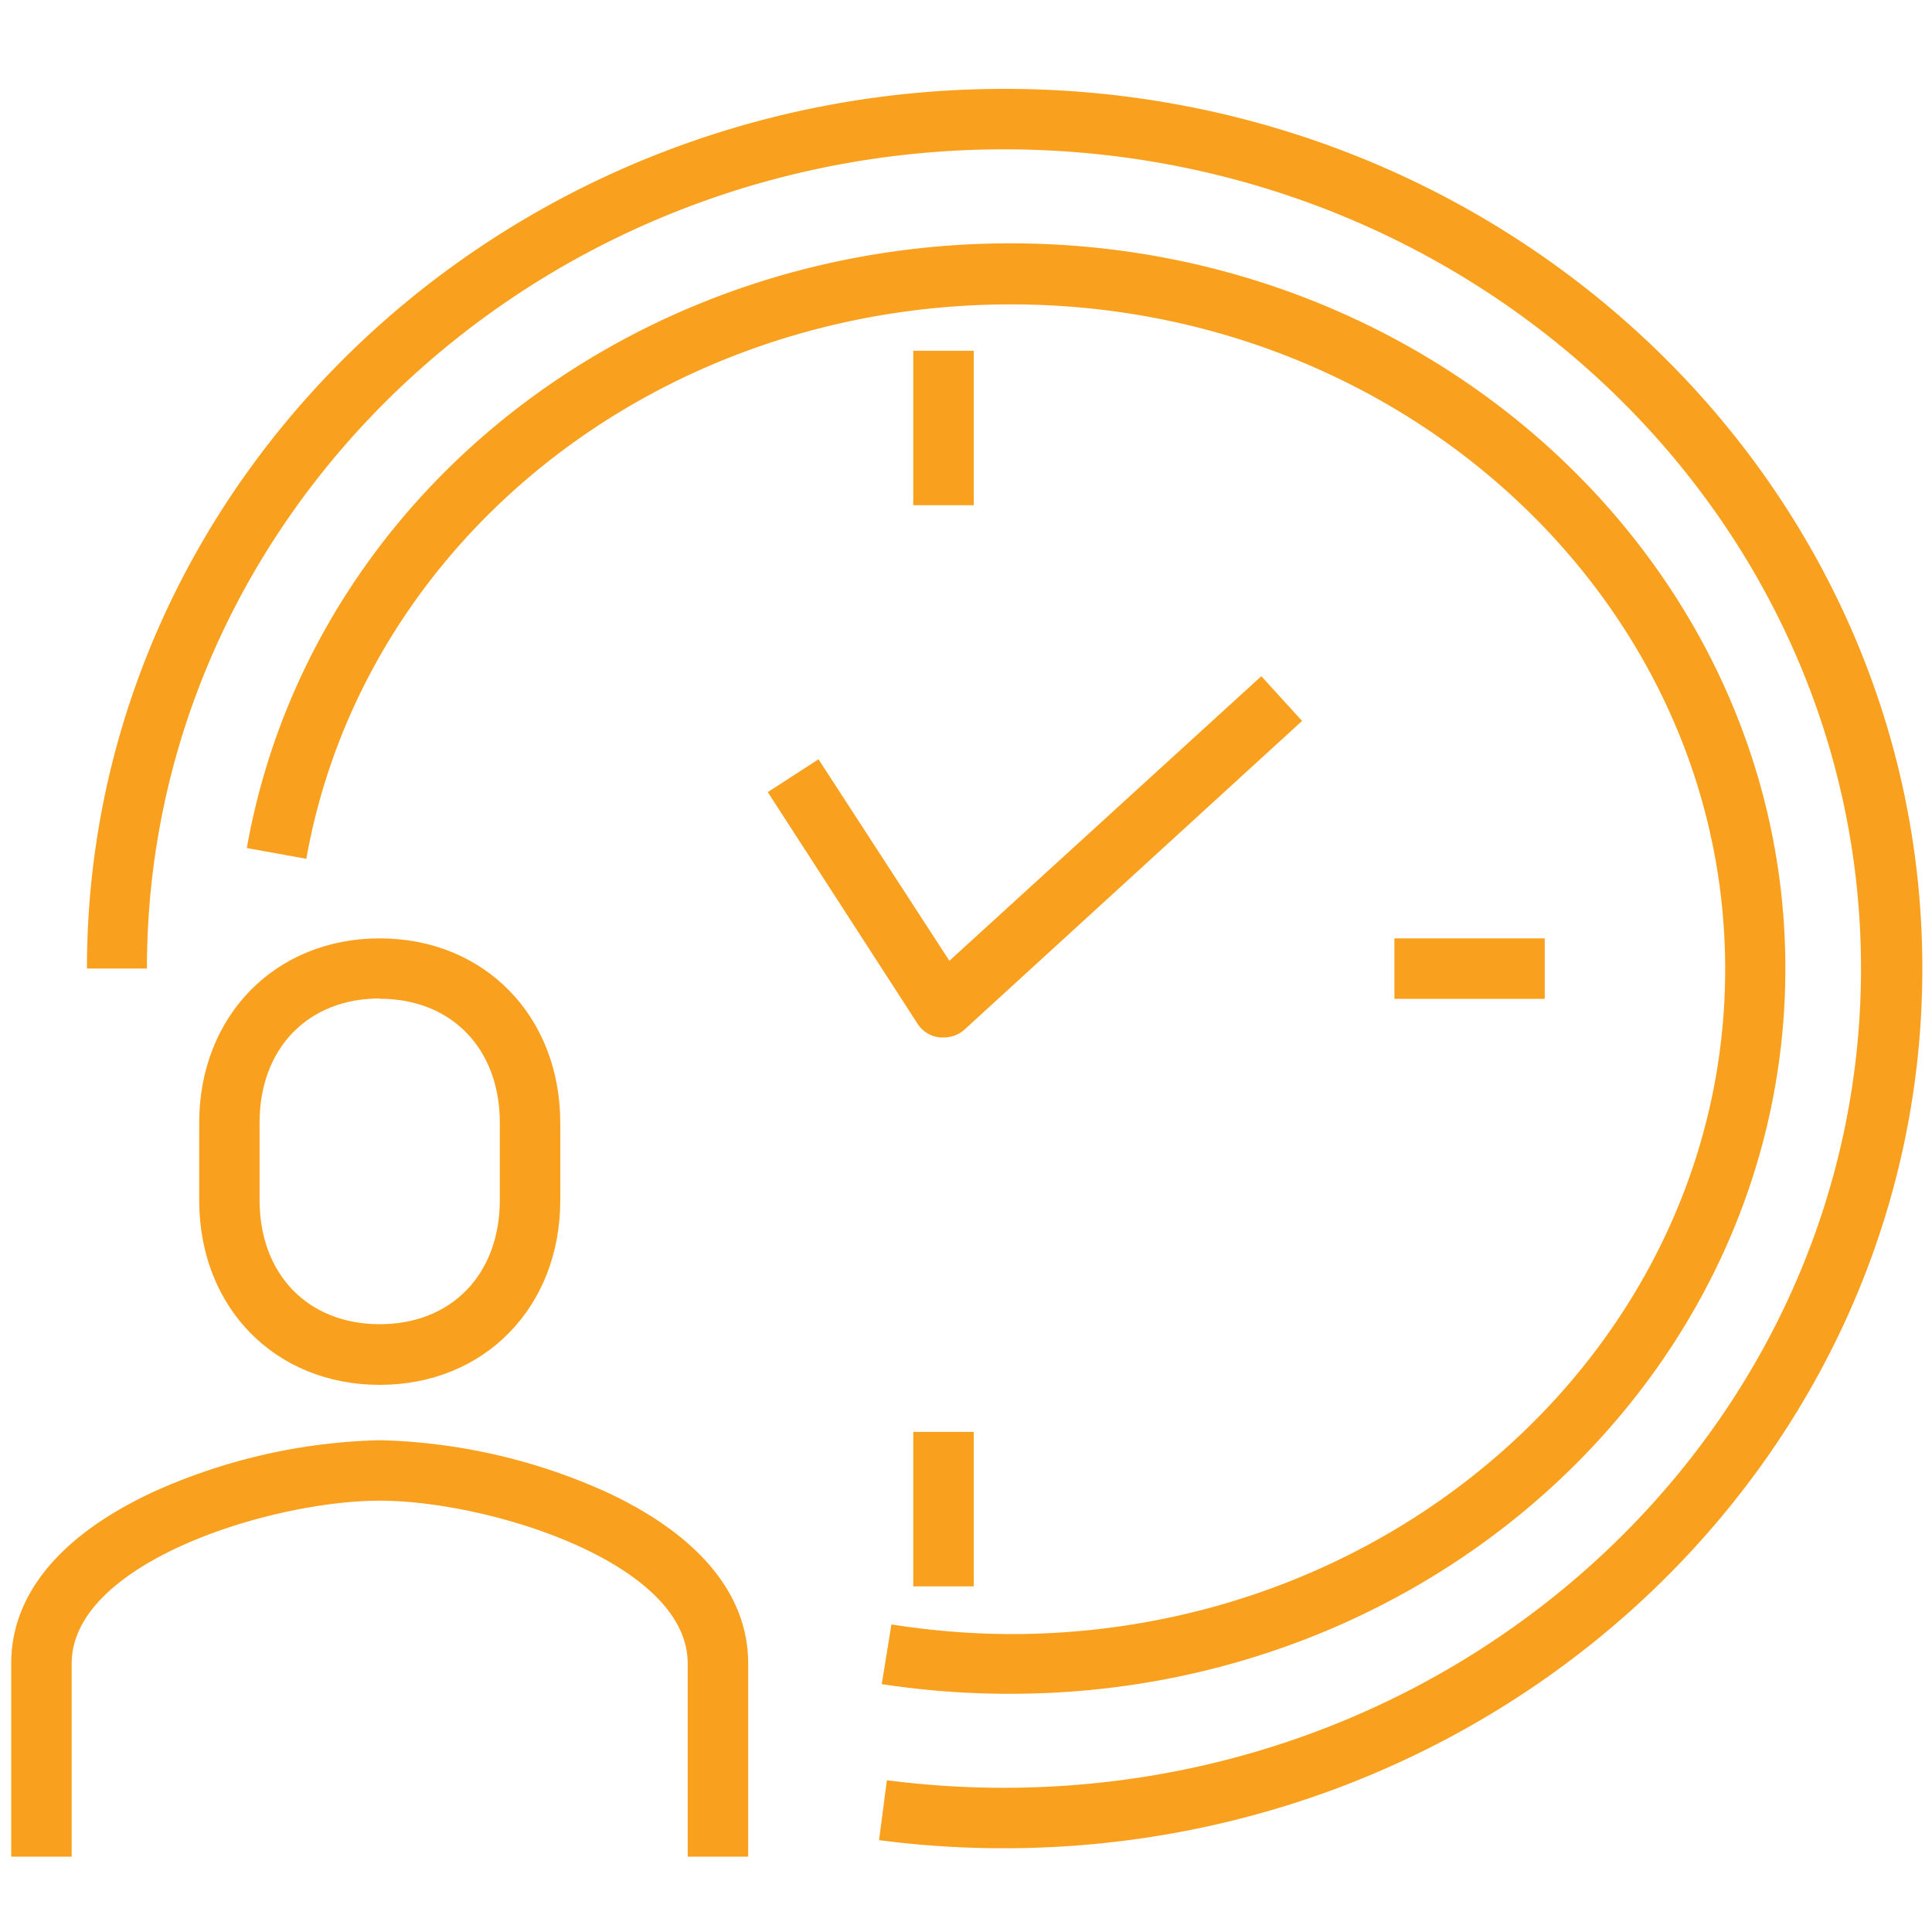
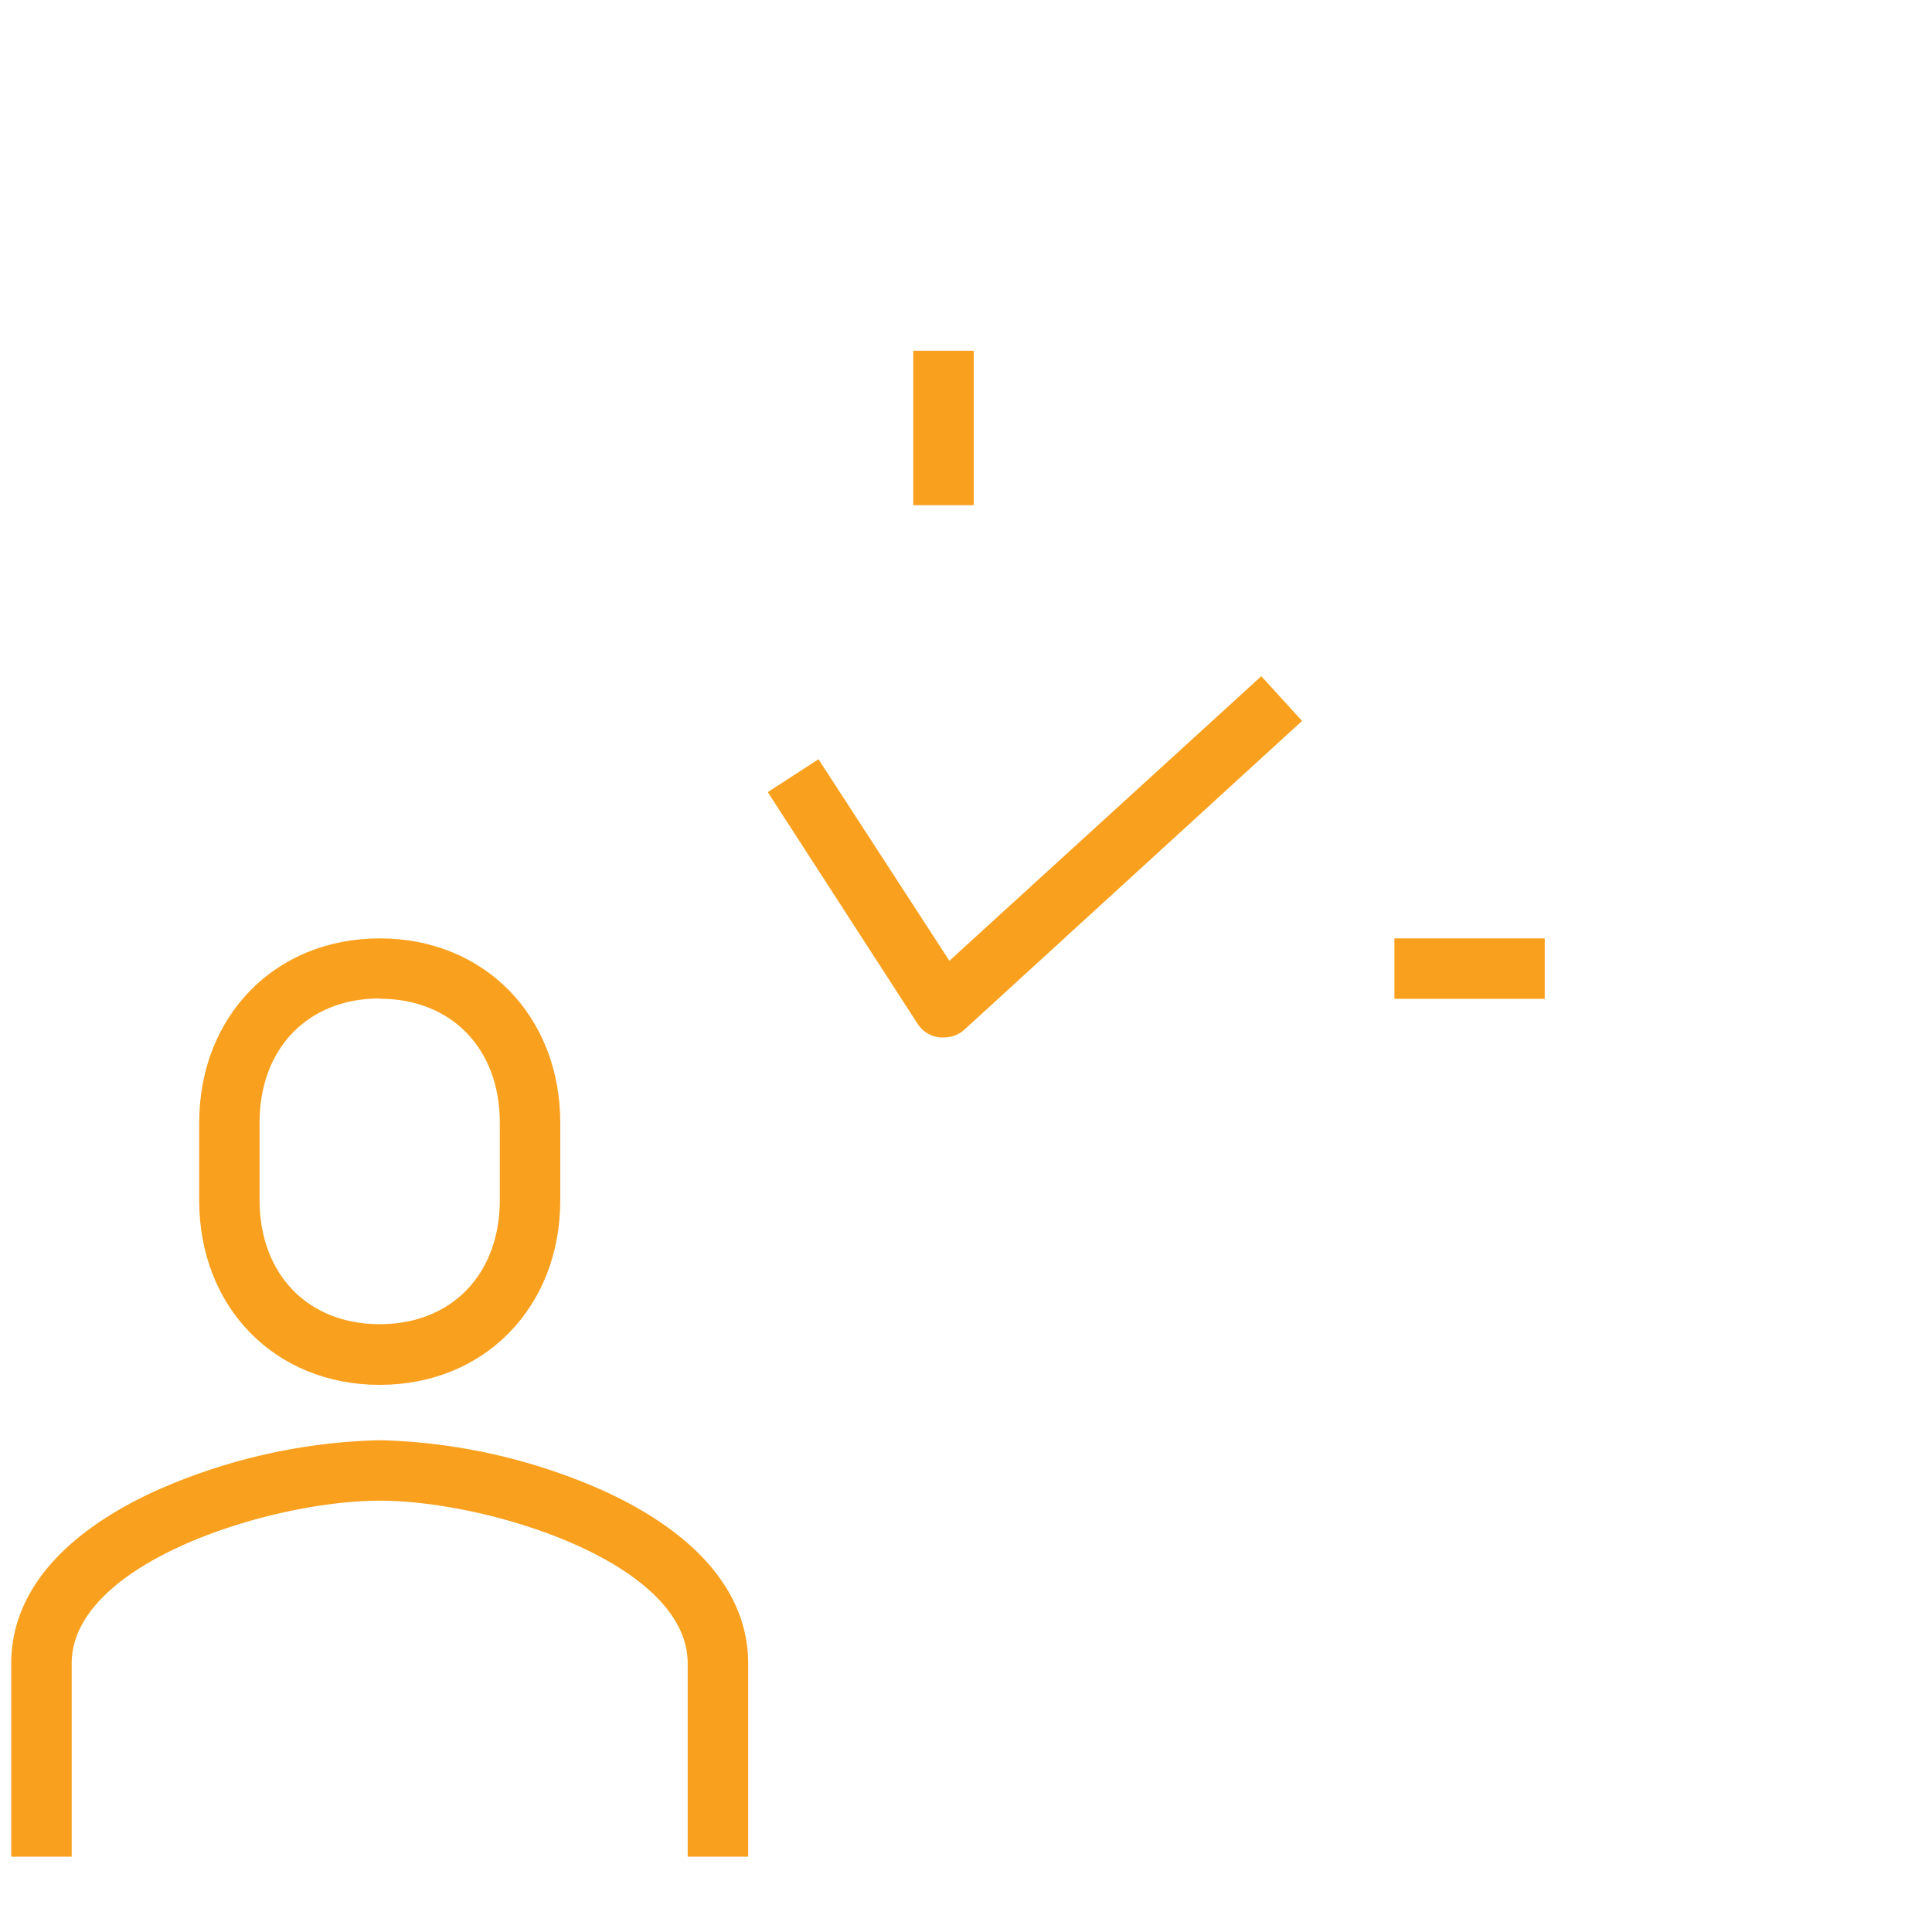
<svg xmlns="http://www.w3.org/2000/svg" id="Layer_1" data-name="Layer 1" viewBox="0 0 200 200">
  <defs>
    <style>.cls-1{fill:#f9a11f;}</style>
  </defs>
  <path class="cls-1" d="M77.45,192.2H71.19v-20c0-10.45-20.64-16.85-31.88-16.85s-31.89,6.4-31.89,16.85v20H1.16v-20c0-7.16,5.11-13.31,14.76-17.78a60.43,60.43,0,0,1,23.39-5.33,60.42,60.42,0,0,1,23.38,5.33c9.65,4.47,14.76,10.62,14.76,17.78Z" />
  <path class="cls-1" d="M39.31,143.36c-10.83,0-18.69-8-18.69-19.11v-8c0-11.07,7.86-19.11,18.69-19.11S58,105.18,58,116.25v8C58,135.32,50.14,143.36,39.31,143.36Zm0-40c-7.44,0-12.44,5.17-12.44,12.86v8c0,7.69,5,12.86,12.44,12.86s12.43-5.17,12.43-12.86v-8C51.74,108.56,46.74,103.39,39.31,103.39Z" />
  <path class="cls-1" d="M97.67,107.39a2.6,2.6,0,0,1-.4,0A3.11,3.11,0,0,1,95,106L79.48,82l5.25-3.4L98.28,99.46,130.57,70l4.22,4.63-35,32A3.12,3.12,0,0,1,97.67,107.39Z" />
  <rect class="cls-1" x="94.54" y="36.31" width="6.26" height="15.99" />
  <rect class="cls-1" x="144.35" y="97.14" width="15.56" height="6.26" />
-   <rect class="cls-1" x="94.54" y="148.23" width="6.26" height="15.99" />
-   <path class="cls-1" d="M104.62,175.34a87.15,87.15,0,0,1-13.34-1l1-6.18a80.92,80.92,0,0,0,12.37,1c40.77,0,73.94-30.88,73.94-68.83s-33.17-68.82-73.94-68.82c-36.29,0-67,24.14-72.94,57.39l-6.16-1.11C32,51.49,65.3,25.19,104.62,25.19c44.22,0,80.2,33.68,80.2,75.07S148.84,175.34,104.62,175.34Z" />
-   <path class="cls-1" d="M103.92,191.33A99.33,99.33,0,0,1,91,190.49l.81-6.2a94,94,0,0,0,12.12.78c48.92,0,88.72-38,88.72-84.81s-39.8-84.8-88.72-84.8-88.72,38-88.72,84.8H9c0-50.21,42.6-91.06,95-91.06s95,40.85,95,91.06S156.29,191.33,103.92,191.33Z" />
</svg>